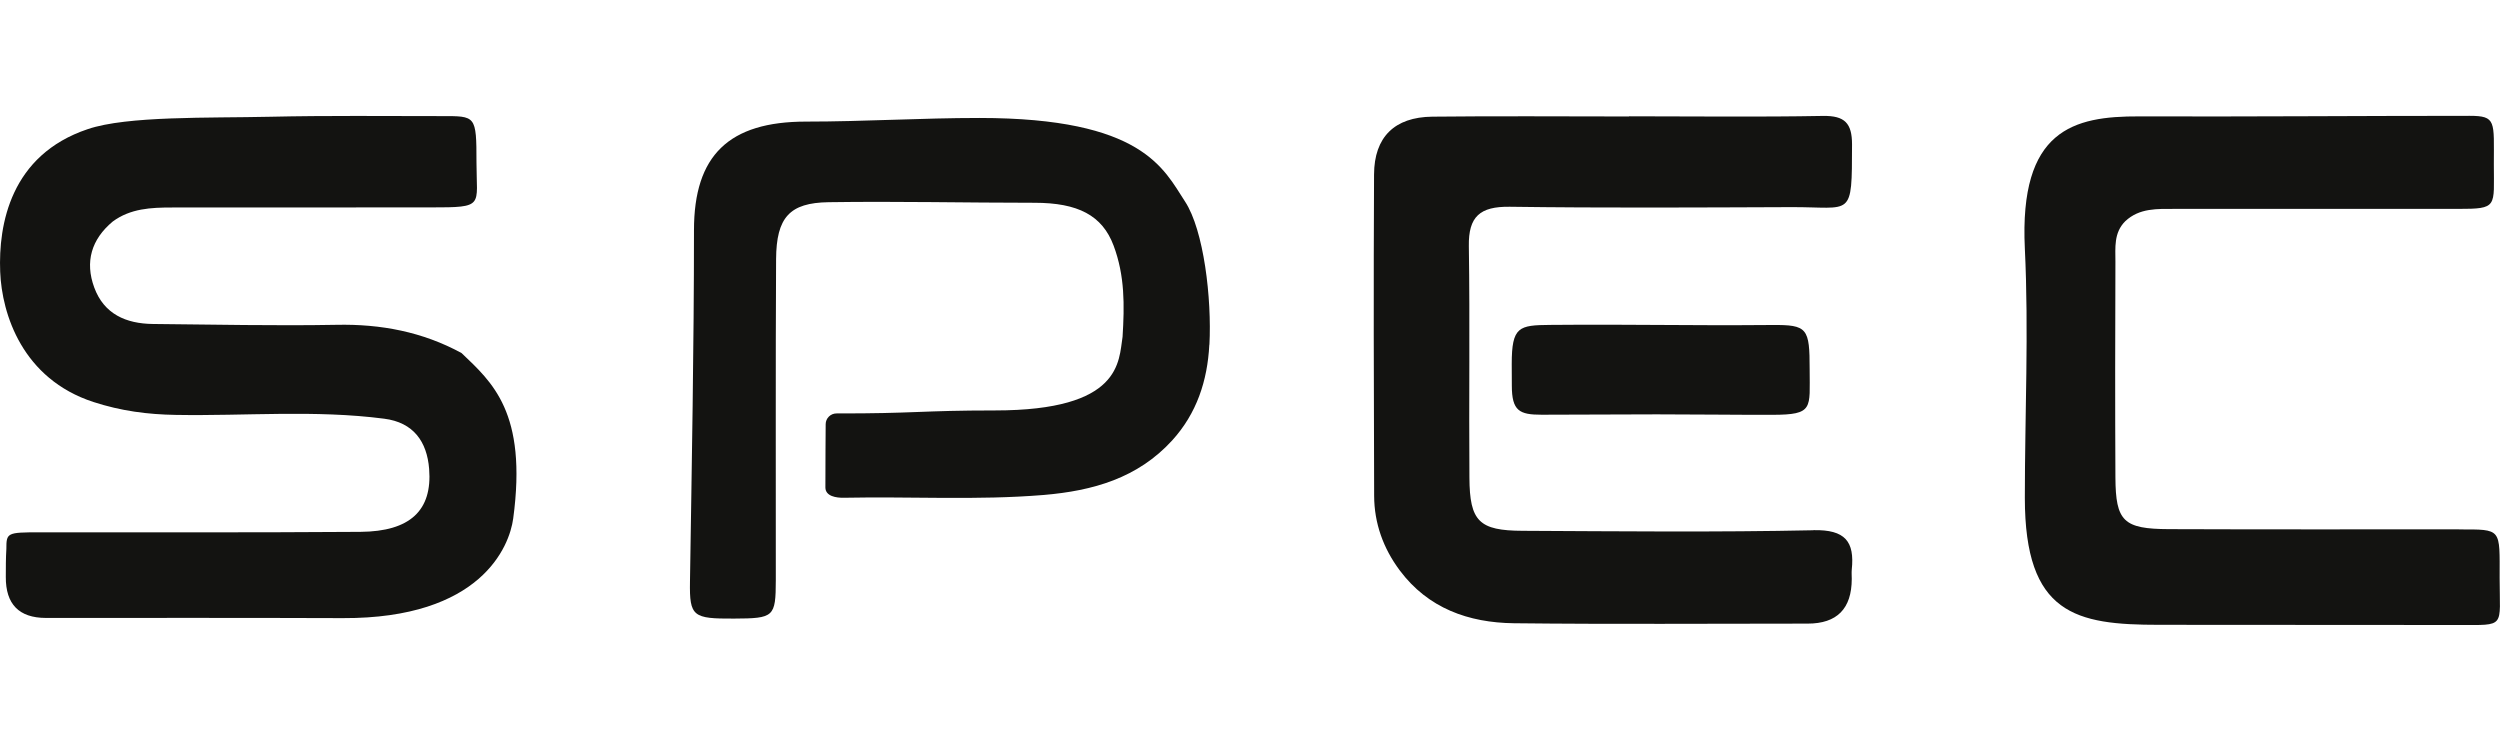
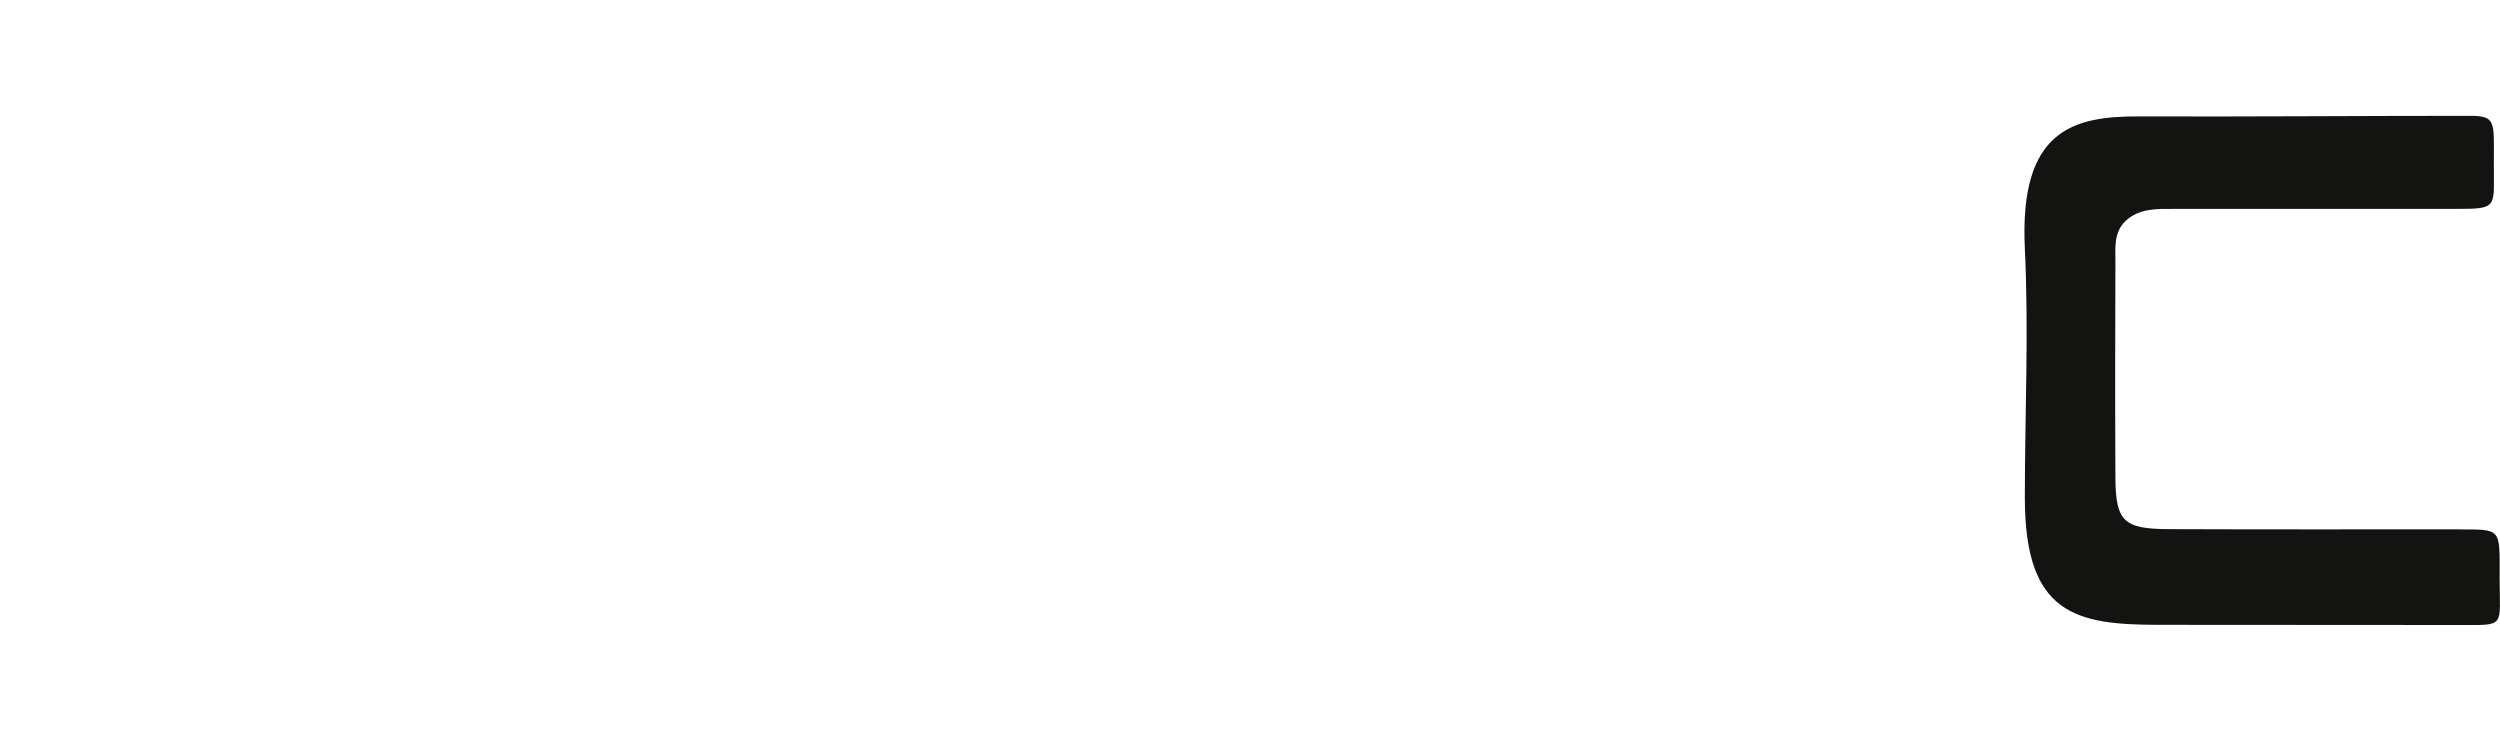
<svg xmlns="http://www.w3.org/2000/svg" width="108" height="32" viewBox="0 0 108 32" fill="none">
  <g clip-path="url(#clip0_5420_169474)">
-     <path d="M78.338 22.907C74.154 22.996 69.966 22.952 65.782 22.931C63.894 22.924 63.491 22.522 63.479 20.64C63.454 17.302 63.503 13.968 63.454 10.63C63.434 9.354 63.934 8.916 65.218 8.932C69.268 8.988 73.319 8.964 77.37 8.948C80.036 8.936 80 9.466 80.008 6.24C80.008 5.325 79.697 4.992 78.749 5.008C75.961 5.06 73.169 5.024 70.378 5.024V5.032C67.541 5.032 64.705 5.008 61.873 5.04C60.243 5.06 59.367 5.919 59.359 7.536C59.335 12.162 59.347 16.788 59.363 21.419C59.367 22.607 59.759 23.69 60.469 24.641C61.691 26.278 63.442 26.9 65.399 26.924C69.627 26.972 73.859 26.94 78.092 26.94C79.359 26.94 79.993 26.297 79.996 25.01C79.996 24.878 79.984 24.741 79.996 24.609C80.125 23.393 79.713 22.875 78.342 22.903L78.338 22.907Z" fill="#131311" />
    <path d="M106.229 22.867C102.054 22.867 97.874 22.875 93.698 22.859C91.733 22.851 91.398 22.522 91.386 20.632C91.37 17.523 91.374 14.417 91.386 11.307C91.386 10.701 91.31 10.056 91.81 9.558C92.423 8.98 93.198 9.024 93.96 9.024C98.035 9.024 102.11 9.024 106.185 9.024C107.916 9.024 107.734 8.948 107.734 7.094C107.734 5.241 107.851 5.004 106.681 5.004C101.924 5.004 97.172 5.044 92.415 5.028C89.571 5.016 87.227 5.602 87.473 10.734C87.646 14.321 87.473 17.912 87.473 21.503C87.473 26.55 89.684 26.992 93.266 26.992C97.579 26.992 101.888 27 106.201 27C108.271 27 107.984 27.136 107.984 24.974C107.984 22.811 108.097 22.871 106.225 22.871L106.229 22.867Z" fill="#131311" />
-     <path d="M66.594 17.916C68.256 17.916 69.922 17.9 71.584 17.9C73.247 17.9 74.913 17.924 76.575 17.92C78.358 17.916 78.177 17.647 78.177 15.966C78.177 14.172 78.088 14.028 76.547 14.04C72.787 14.072 70.693 14.004 66.969 14.036C65.617 14.048 65.307 14.104 65.307 15.725C65.307 16.034 65.311 16.347 65.311 16.66C65.311 17.751 65.638 17.916 66.594 17.916Z" fill="#131311" />
-     <path d="M52.243 14.89C52.162 16.451 51.698 17.86 50.637 19.027C49.148 20.656 47.22 21.202 45.086 21.383C42.213 21.619 39.336 21.443 36.464 21.503C36.125 21.511 35.657 21.439 35.657 21.058C35.657 19.765 35.665 19.16 35.669 18.325C35.669 18.068 35.883 17.856 36.145 17.86C39.465 17.868 39.825 17.731 42.98 17.731C48.471 17.731 48.325 15.609 48.495 14.549C48.579 13.185 48.596 11.913 48.107 10.609C47.619 9.305 46.57 8.76 44.69 8.76C41.729 8.76 38.759 8.691 35.794 8.735C34.108 8.76 33.539 9.393 33.527 11.195C33.502 15.813 33.519 20.436 33.515 25.058C33.511 26.659 33.438 26.715 31.707 26.723C29.936 26.731 29.783 26.639 29.807 25.13C29.884 20.067 29.98 15.019 29.98 9.943C29.98 6.713 31.485 5.253 34.822 5.253C37.335 5.253 39.812 5.096 42.31 5.096C49.37 5.096 50.274 7.303 51.194 8.707C52.005 9.943 52.352 12.9 52.247 14.89H52.243Z" fill="#131311" />
-     <path d="M22.17 22.402C22.009 23.605 20.782 26.727 14.807 26.703C10.53 26.687 6.254 26.695 1.981 26.695C0.822 26.692 0.245 26.103 0.251 24.926C0.251 24.528 0.251 24.107 0.275 23.71C0.275 23.016 0.303 22.996 1.711 22.996C6.335 22.996 10.954 23.008 15.574 22.976C17.72 22.959 18.68 22.049 18.539 20.259C18.446 19.076 17.861 18.249 16.598 18.088C13.605 17.699 10.599 17.976 7.597 17.924C6.371 17.904 5.233 17.755 4.035 17.366C0.973 16.367 0.081 13.579 0.008 11.741C-0.072 9.695 0.456 6.697 3.793 5.578C5.499 5 9.03 5.104 11.66 5.044C14.129 4.988 16.598 5.016 19.067 5.016C20.556 5.016 20.584 4.972 20.584 7.022C20.584 8.912 20.952 8.96 18.616 8.96C14.888 8.96 11.16 8.964 7.432 8.964C6.528 8.964 5.637 9.004 4.87 9.57C3.946 10.341 3.664 11.312 4.071 12.419C4.491 13.566 5.443 13.984 6.609 13.996C9.252 14.02 11.894 14.08 14.537 14.032C16.457 13.992 18.257 14.337 19.939 15.252C21.246 16.504 22.791 17.804 22.17 22.402Z" fill="#131311" />
  </g>
  <defs>
    <clipPath id="clip0_5420_169474">
      <rect width="108" height="22" fill="white" transform="translate(0 5)" />
    </clipPath>
  </defs>
</svg>